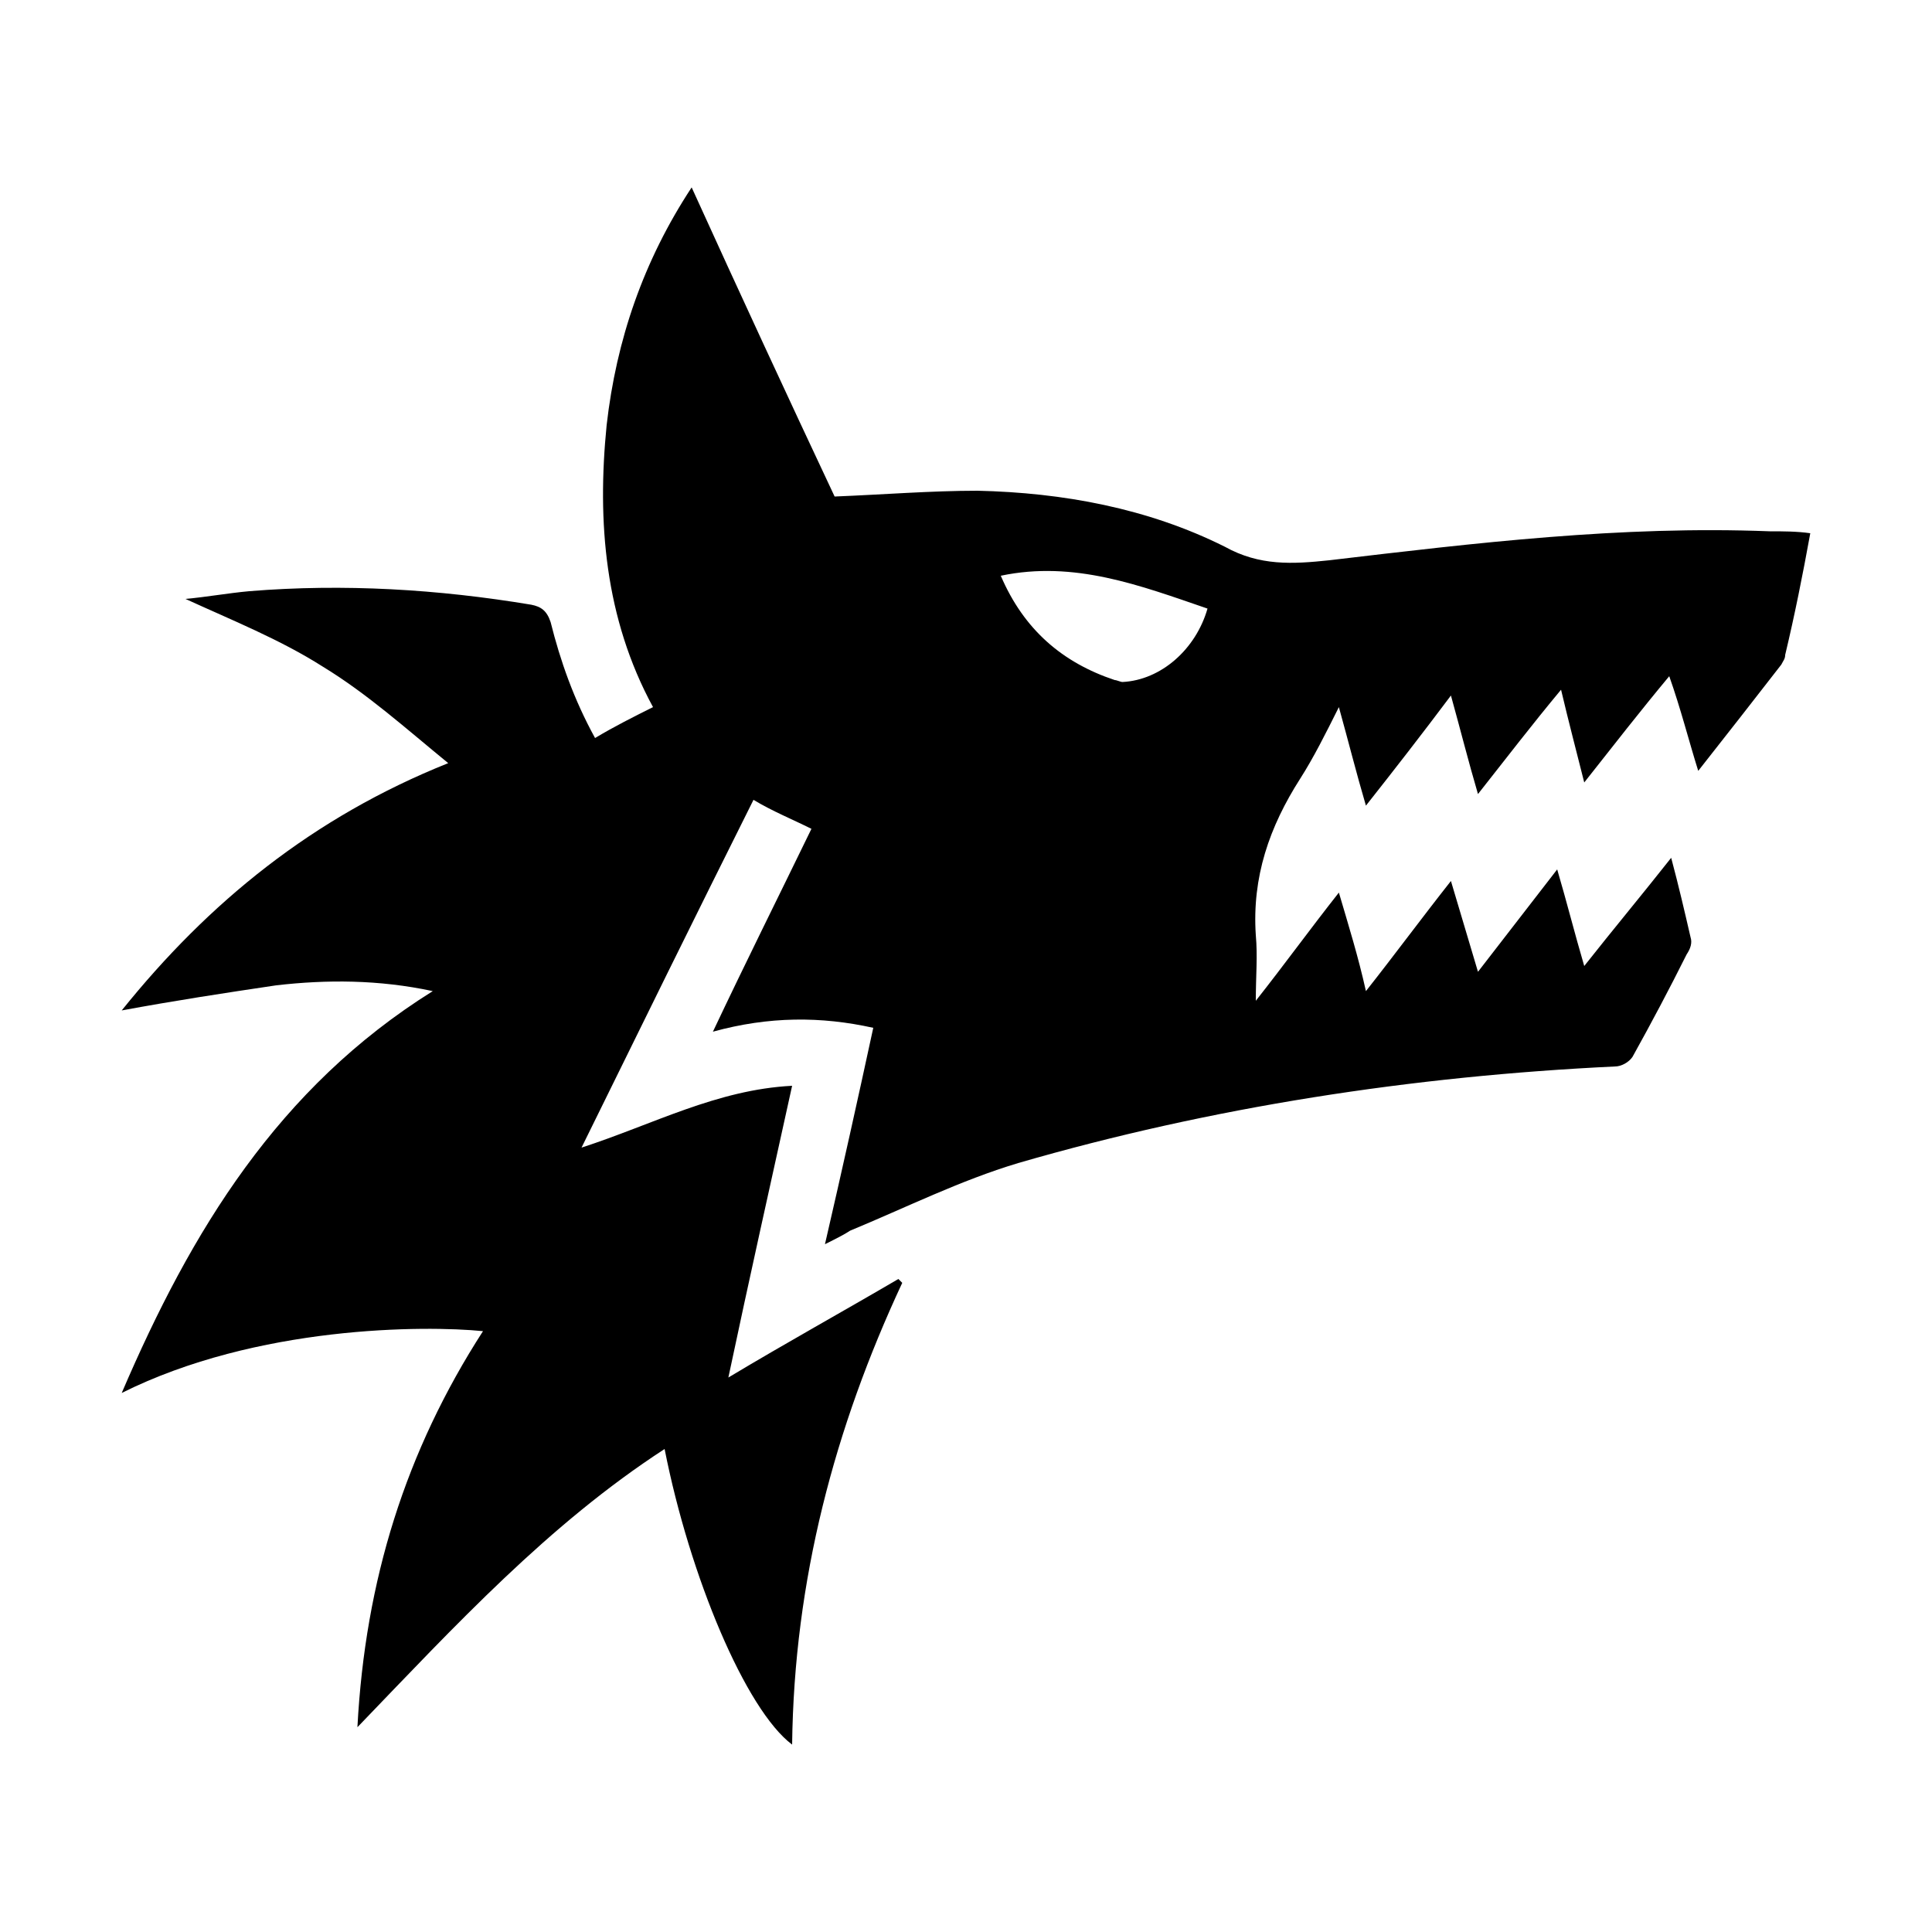
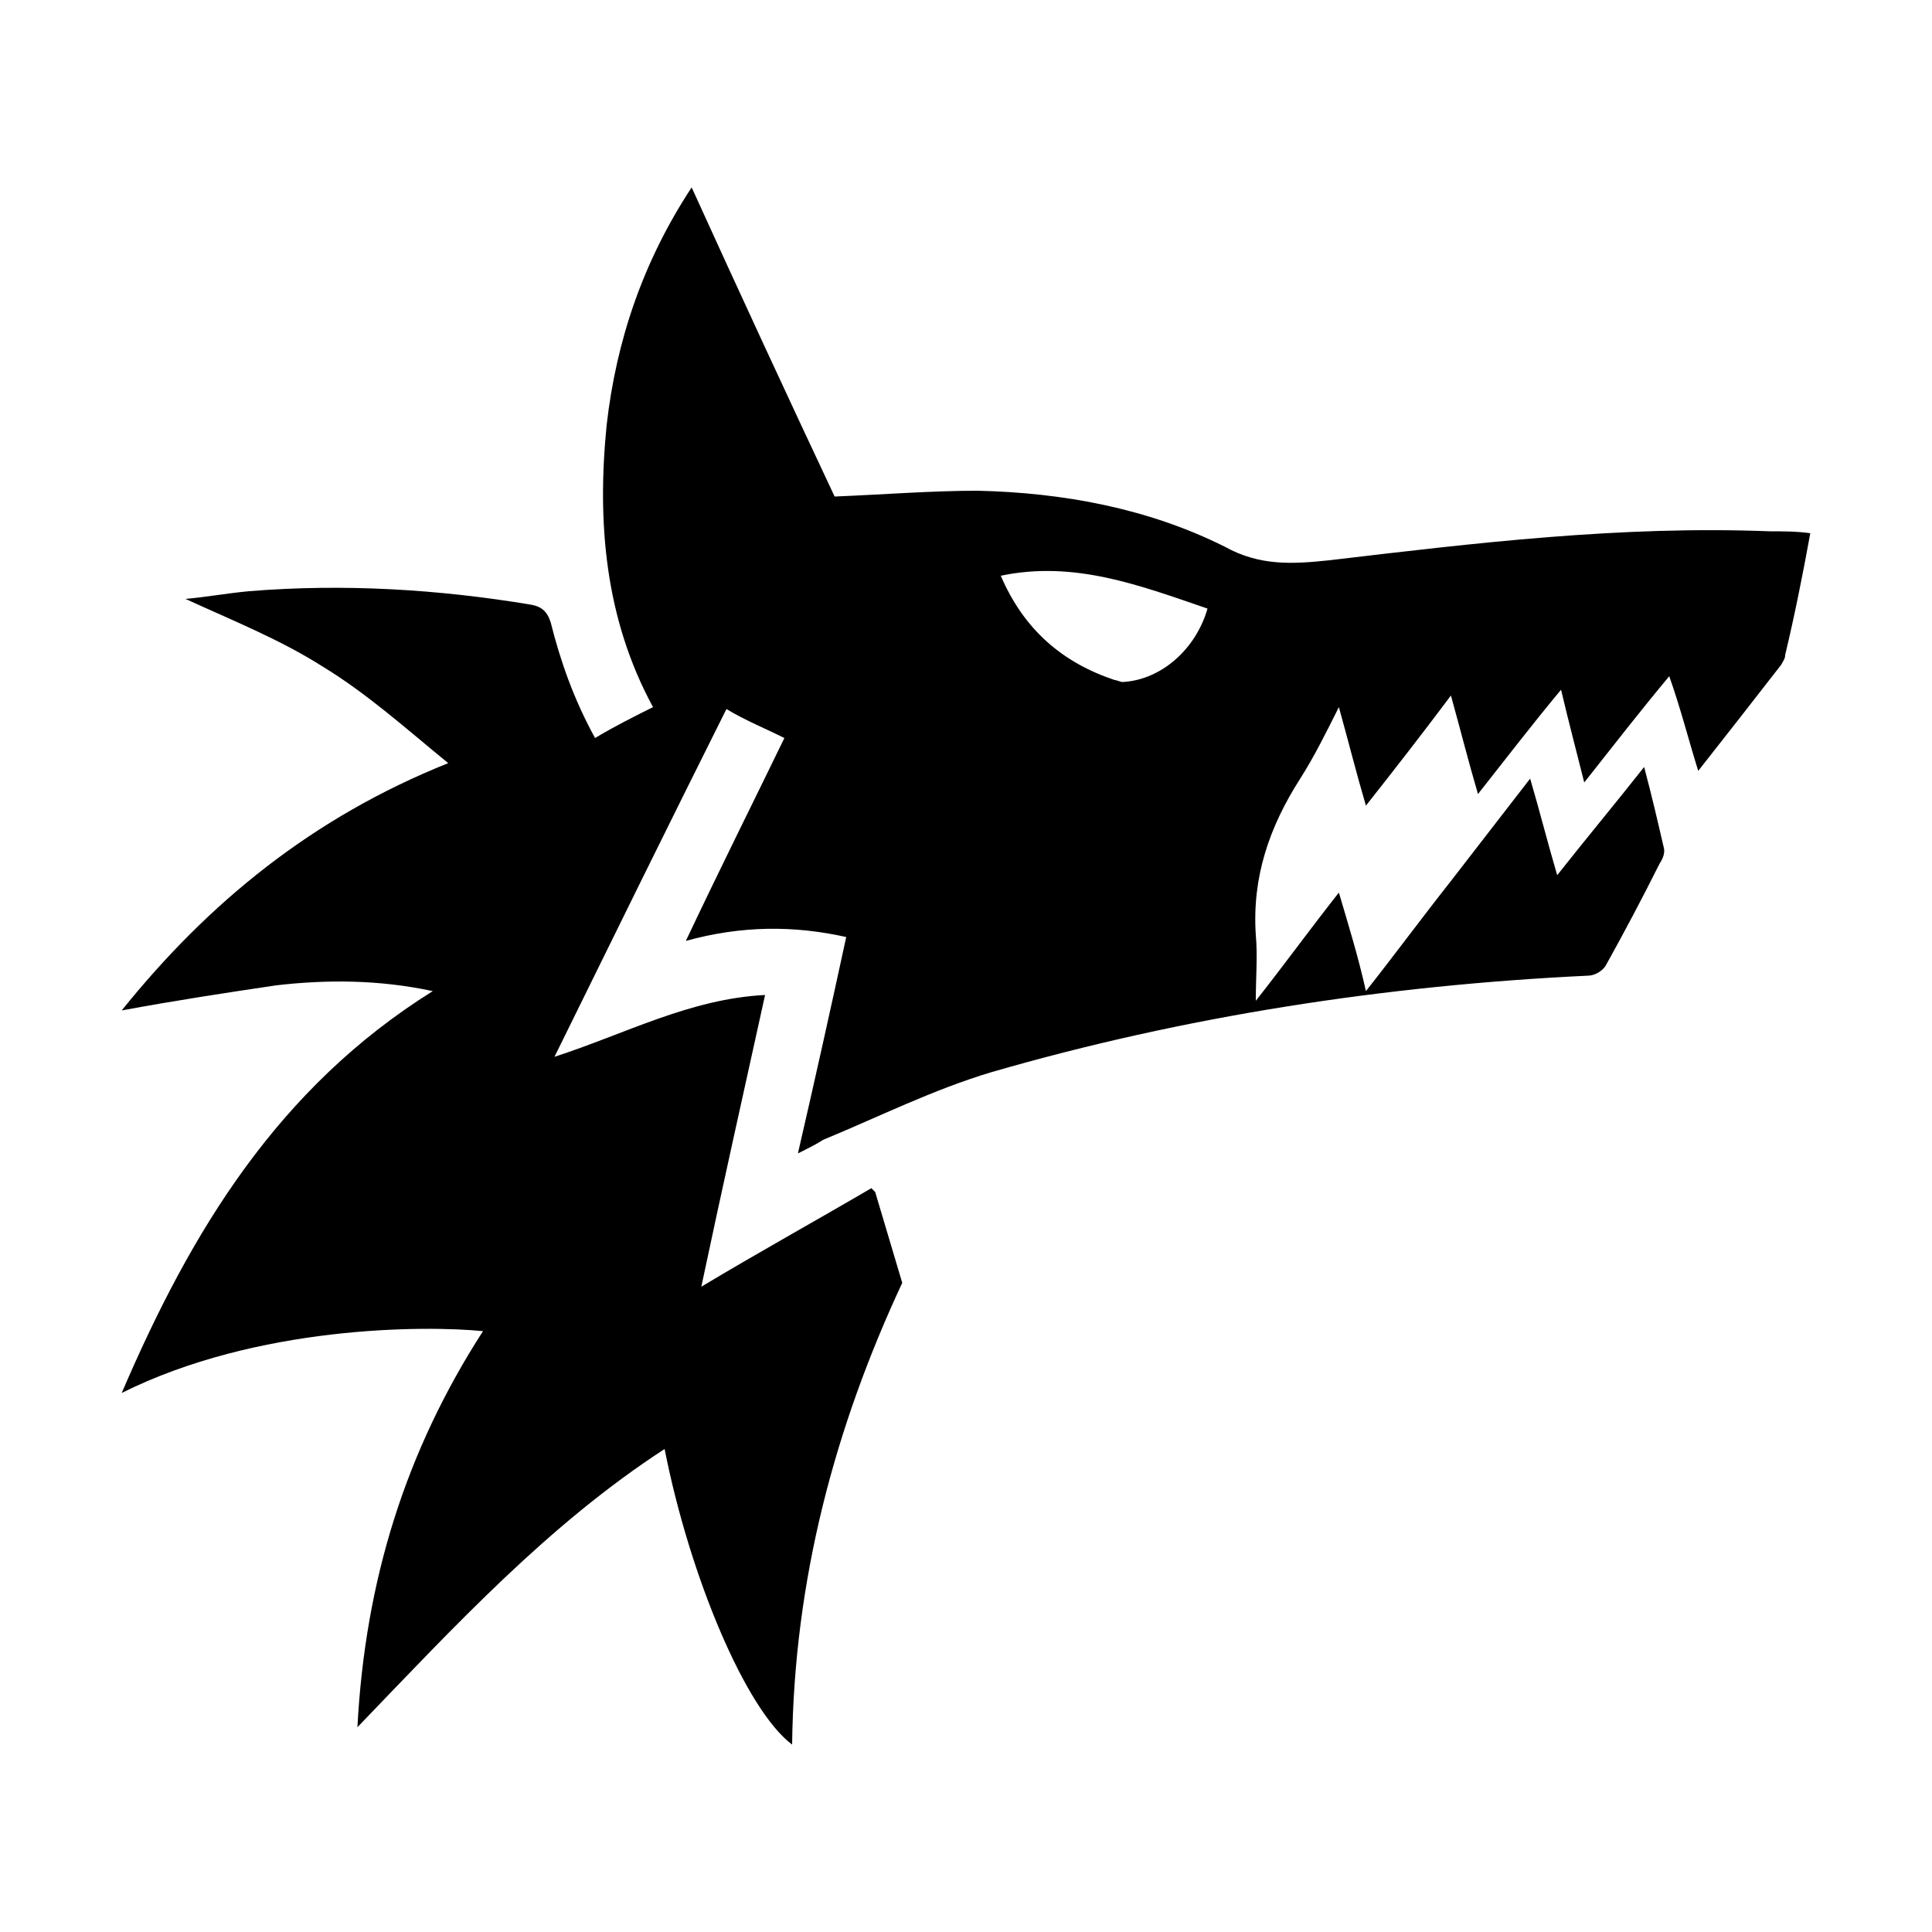
<svg xmlns="http://www.w3.org/2000/svg" width="64" height="64" viewBox="0 0 1000 1000">
-   <path d="M467 664c-35 75-56 154-57 239-24-18-53-87-66-153-60 39-108 91-159 144 4-76 25-143 65-205-30-3-117-3-187 32 36-84 81-158 161-208-28-6-55-6-81-3-27 4-53 8-80 13 45-56 99-100 169-128-22-18-42-36-65-50-22-14-47-24-71-35 11-1 22-3 33-4 49-4 98-1 146 7 5 1 8 3 10 9 5 20 12 40 23 60 10-6 20-11 30-16-25-46-29-96-24-146 5-44 19-85 44-123 25 55 50 109 74 160 25-1 50-3 74-3 44 1 88 9 128 29 18 10 35 9 54 7 76-9 151-18 228-15 7 0 14 0 21 1-4 22-8 42-13 63 0 2-1 3-2 5-14 18-28 36-43 55-5-16-9-32-15-49-15 18-29 36-44 55-4-16-8-31-12-48-15 18-28 35-43 54-5-17-9-33-14-51-15 20-29 38-44 57-5-17-9-33-14-51-7 14-13 26-20 37-16 25-25 51-23 81 1 11 0 21 0 34 15-19 28-37 43-56 5 17 10 33 14 51 15-19 29-38 44-57l14 47c14-18 27-35 41-53 5 17 9 33 14 50 15-19 30-37 45-56 4 15 7 28 10 41 1 3 0 6-2 9-9 18-18 35-28 53-2 3-6 5-9 5-105 5-209 21-309 50-30 9-58 23-87 35-3 2-7 4-13 7 9-39 17-75 25-112-27-6-54-6-83 2 17-36 34-70 51-105-10-5-20-9-30-15-30 60-59 119-89 180 37-12 70-30 109-32-11 50-22 99-33 151 30-18 59-34 88-51l2 2zm158-349c-35-12-69-25-107-17 12 28 32 45 59 54 1 0 3 1 4 1 20-1 38-17 44-38z" />
+   <path d="M467 664c-35 75-56 154-57 239-24-18-53-87-66-153-60 39-108 91-159 144 4-76 25-143 65-205-30-3-117-3-187 32 36-84 81-158 161-208-28-6-55-6-81-3-27 4-53 8-80 13 45-56 99-100 169-128-22-18-42-36-65-50-22-14-47-24-71-35 11-1 22-3 33-4 49-4 98-1 146 7 5 1 8 3 10 9 5 20 12 40 23 60 10-6 20-11 30-16-25-46-29-96-24-146 5-44 19-85 44-123 25 55 50 109 74 160 25-1 50-3 74-3 44 1 88 9 128 29 18 10 35 9 54 7 76-9 151-18 228-15 7 0 14 0 21 1-4 22-8 42-13 63 0 2-1 3-2 5-14 18-28 36-43 55-5-16-9-32-15-49-15 18-29 36-44 55-4-16-8-31-12-48-15 18-28 35-43 54-5-17-9-33-14-51-15 20-29 38-44 57-5-17-9-33-14-51-7 14-13 26-20 37-16 25-25 51-23 81 1 11 0 21 0 34 15-19 28-37 43-56 5 17 10 33 14 51 15-19 29-38 44-57c14-18 27-35 41-53 5 17 9 33 14 50 15-19 30-37 45-56 4 15 7 28 10 41 1 3 0 6-2 9-9 18-18 35-28 53-2 3-6 5-9 5-105 5-209 21-309 50-30 9-58 23-87 35-3 2-7 4-13 7 9-39 17-75 25-112-27-6-54-6-83 2 17-36 34-70 51-105-10-5-20-9-30-15-30 60-59 119-89 180 37-12 70-30 109-32-11 50-22 99-33 151 30-18 59-34 88-51l2 2zm158-349c-35-12-69-25-107-17 12 28 32 45 59 54 1 0 3 1 4 1 20-1 38-17 44-38z" />
</svg>